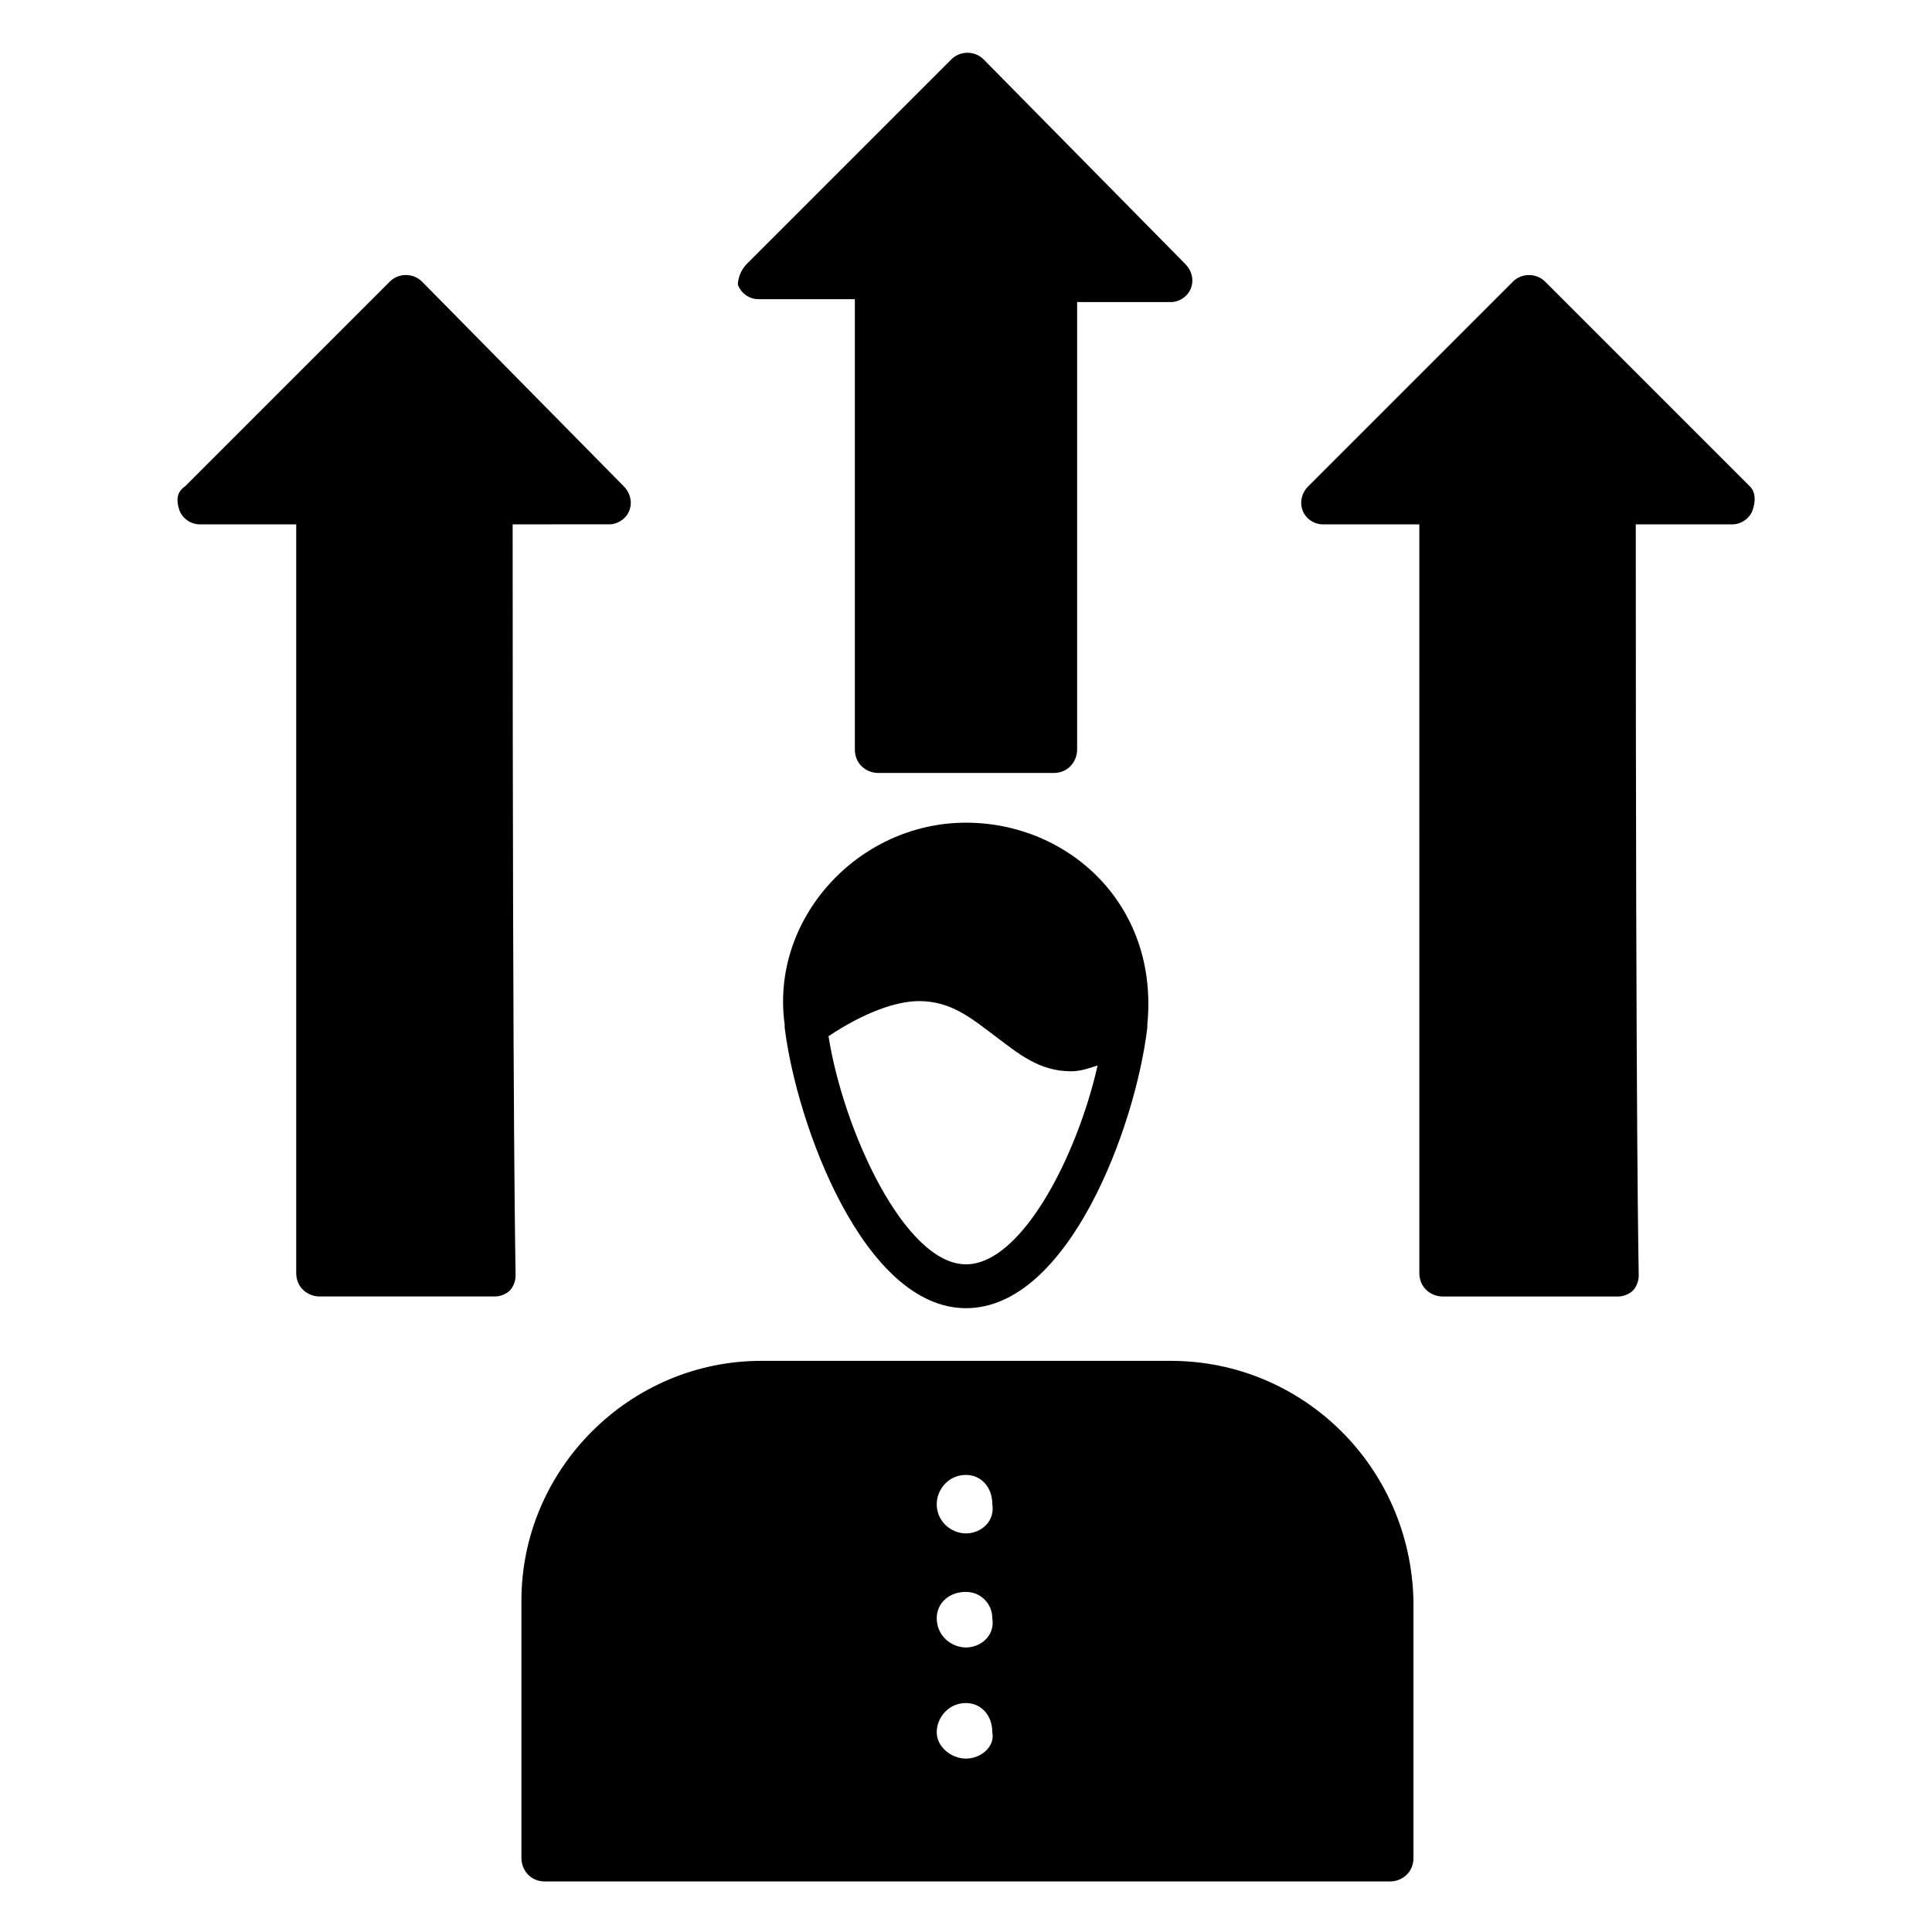
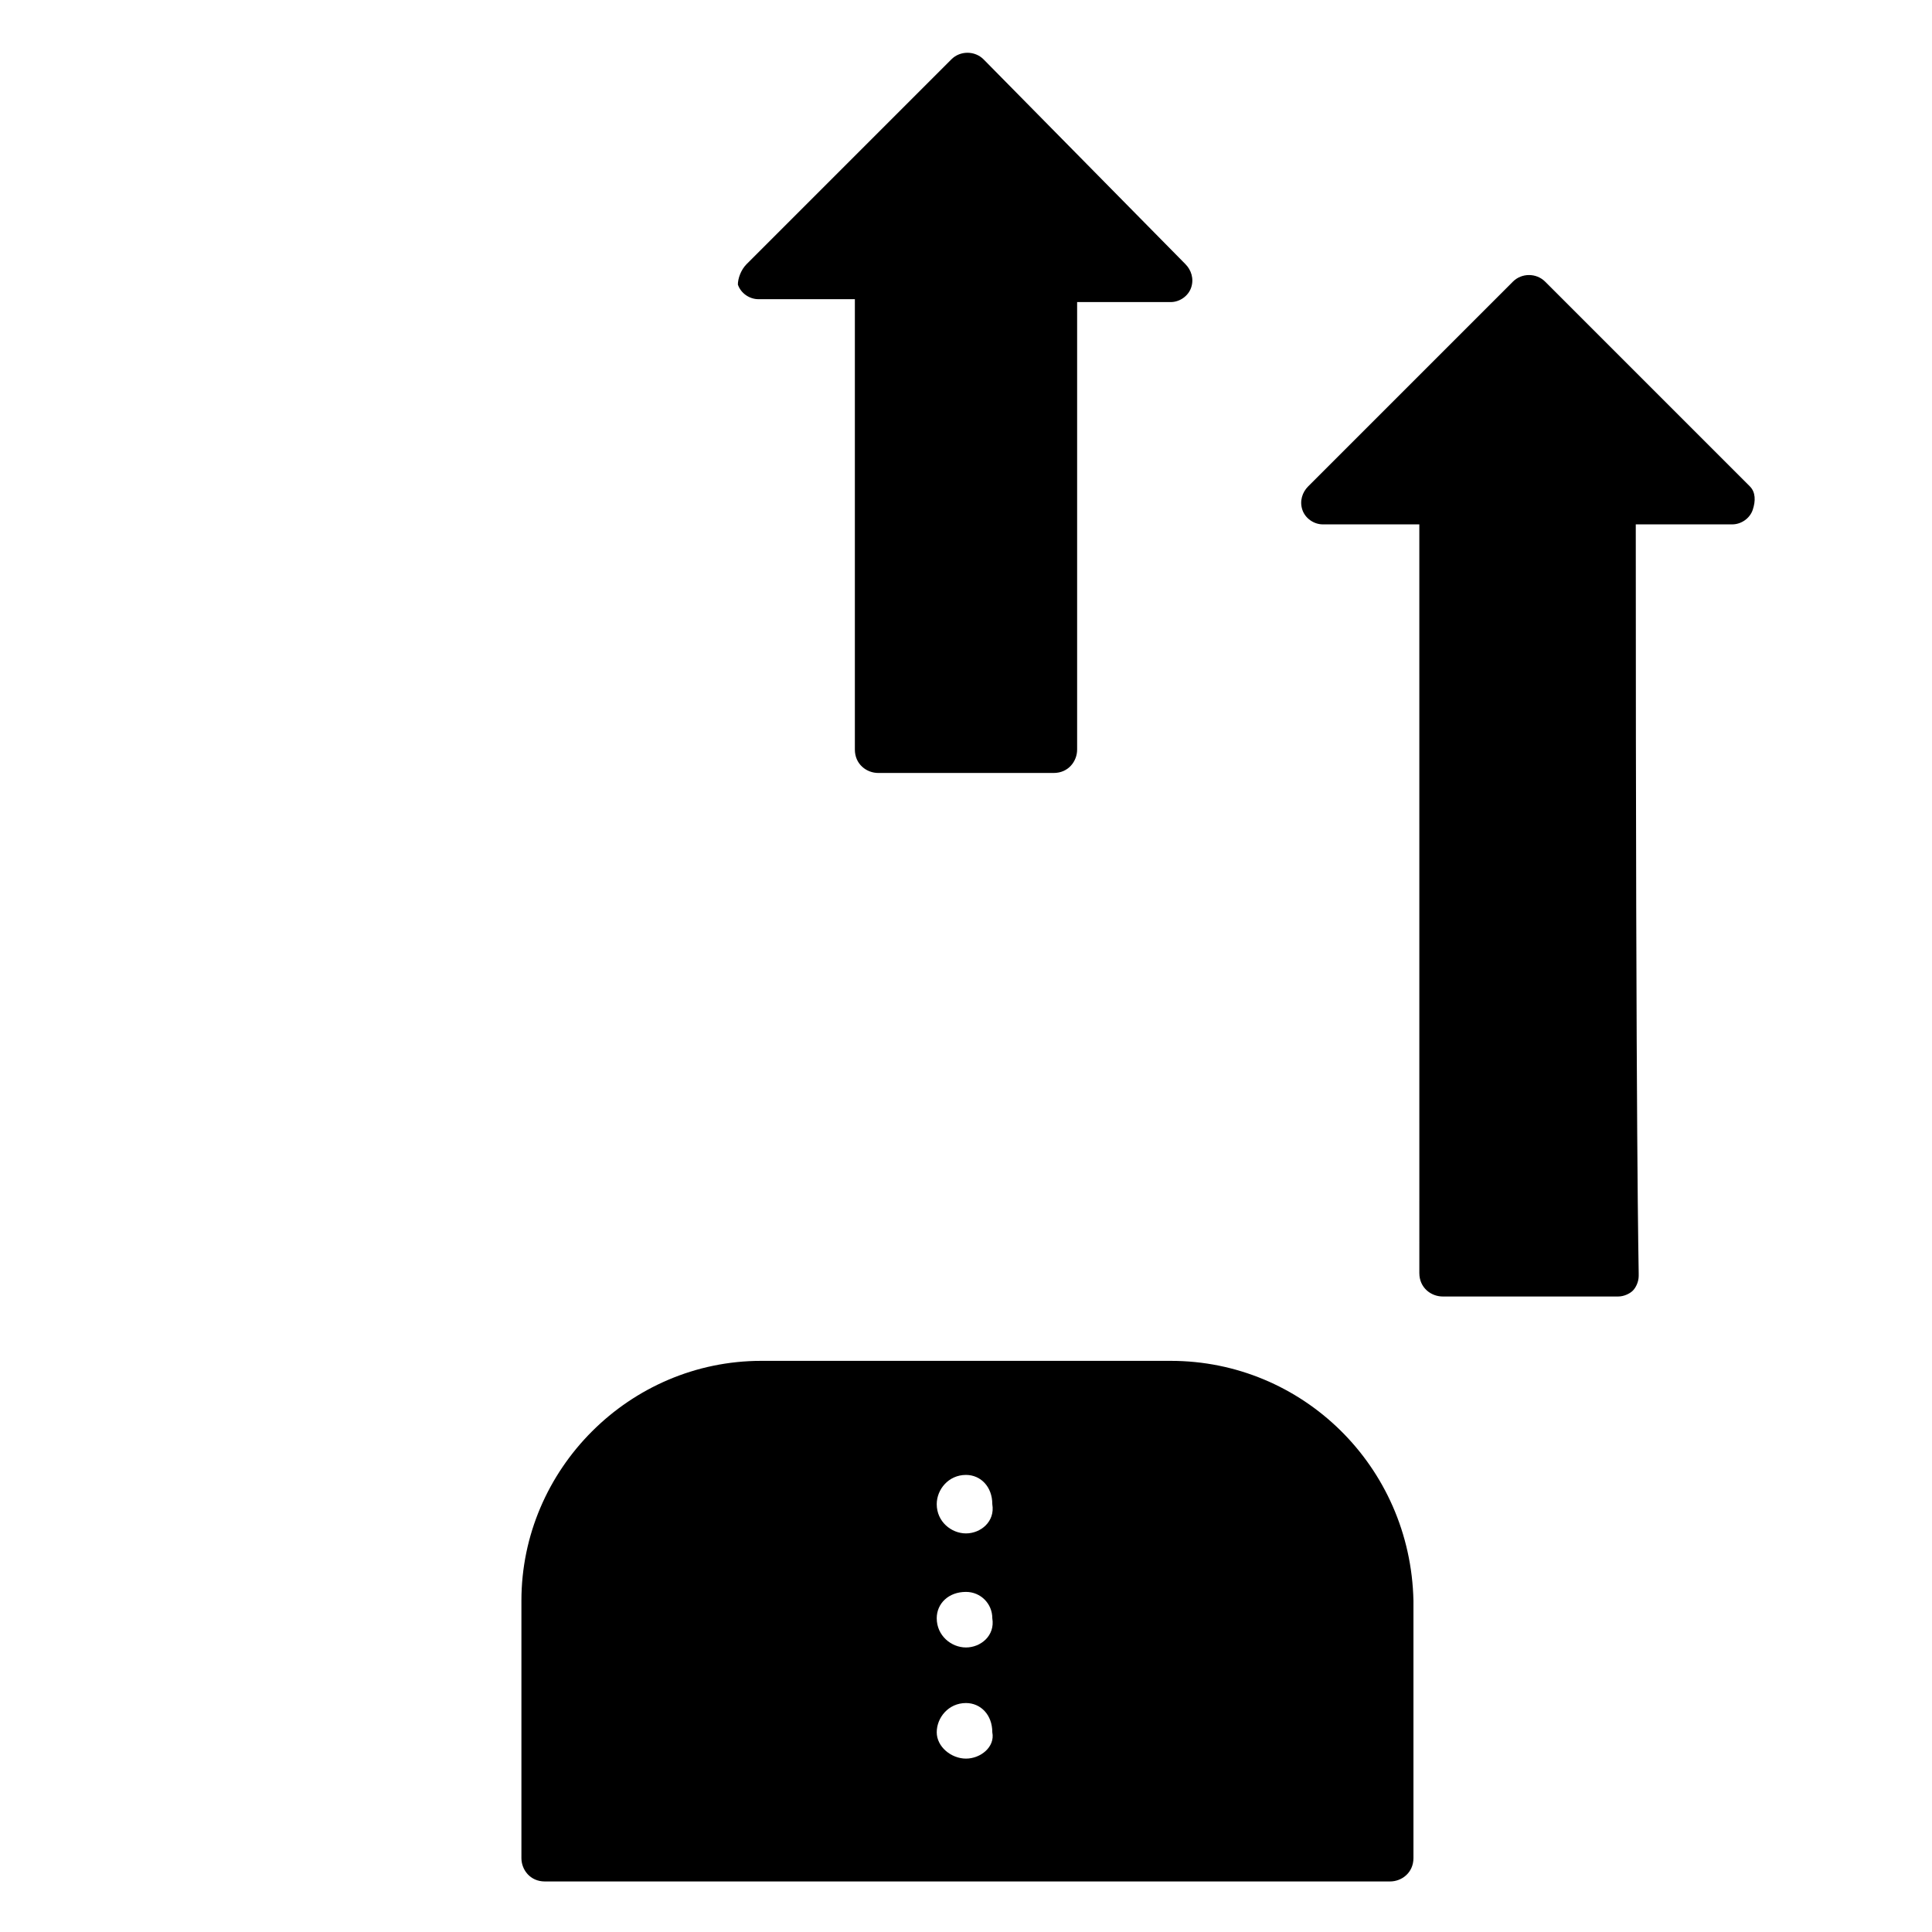
<svg xmlns="http://www.w3.org/2000/svg" fill="#000000" width="800px" height="800px" version="1.1" viewBox="144 144 512 512">
  <g>
    <path d="m454.25 504.64h-108.51c-34.879 0-63.559 28.68-63.559 63.559v68.207c0 3.102 2.324 6.199 6.199 6.199h224c3.102 0 6.199-2.324 6.199-6.199v-68.207c-0.77-35.656-29.449-63.559-64.328-63.559zm-54.254 105.41c-3.875 0-7.75-3.102-7.75-6.977s3.102-7.75 7.75-7.75c3.875 0 6.977 3.102 6.977 7.75 0.773 3.879-3.102 6.977-6.977 6.977zm0-29.453c-3.875 0-7.75-3.102-7.75-7.75 0-3.875 3.102-6.977 7.75-6.977 3.875 0 6.977 3.102 6.977 6.977 0.773 4.652-3.102 7.75-6.977 7.75zm0-30.227c-3.875 0-7.75-3.102-7.75-7.75 0-3.875 3.102-7.75 7.75-7.75 3.875 0 6.977 3.102 6.977 7.75 0.773 4.648-3.102 7.75-6.977 7.75z" />
-     <path d="m400 362.02c-28.68 0-51.93 25.578-48.055 53.48v0.773c3.102 25.578 20.926 74.41 48.055 74.41s44.957-48.055 48.055-74.41v-0.773c3.102-31.777-20.93-53.48-48.055-53.48zm0 117.04c-16.277 0-32.555-35.652-36.43-60.457 9.301-6.199 17.828-9.301 24.027-9.301 8.527 0 13.953 4.652 20.152 9.301 6.199 4.652 11.625 9.301 20.152 9.301 2.324 0 4.652-0.773 6.977-1.551-5.426 24.027-20.152 52.707-34.879 52.707z" />
    <path d="m608.5 279.09c-0.773 2.324-3.102 3.875-5.426 3.875h-25.578c0 168.97 0.773 196.1 0.773 198.42v0.773c0 1.551-0.773 3.102-1.551 3.875-0.773 0.773-2.324 1.551-3.875 1.551h-46.504c-3.102 0-6.199-2.324-6.199-6.199l-0.004-198.42h-25.578c-2.324 0-4.652-1.551-5.426-3.875-0.773-2.324 0-4.652 1.551-6.199l54.258-54.258c2.324-2.324 6.199-2.324 8.527 0l54.258 54.258c1.547 1.547 1.547 3.871 0.773 6.199z" />
    <path d="m458.13 213.98c1.551 1.551 2.324 3.875 1.551 6.199-0.773 2.324-3.102 3.875-5.426 3.875h-24.805v118.59c0 3.102-2.324 6.199-6.199 6.199h-46.504c-3.102 0-6.199-2.324-6.199-6.199v-119.36h-25.578c-2.324 0-4.652-1.551-5.426-3.875 0-1.551 0.773-3.875 2.324-5.426l54.258-54.258c2.324-2.324 6.199-2.324 8.527 0z" />
-     <path d="m309.31 272.88c1.551 1.551 2.324 3.875 1.551 6.199-0.773 2.324-3.102 3.875-5.426 3.875l-25.578 0.004c0 168.97 0.773 196.1 0.773 198.42v0.773c0 1.551-0.773 3.102-1.551 3.875-0.773 0.773-2.324 1.551-3.875 1.551h-46.504c-3.102 0-6.199-2.324-6.199-6.199v-198.42h-25.578c-2.324 0-4.652-1.551-5.426-3.875-0.773-2.324-0.773-4.652 1.551-6.199l54.258-54.258c2.324-2.324 6.199-2.324 8.527 0z" />
  </g>
</svg>